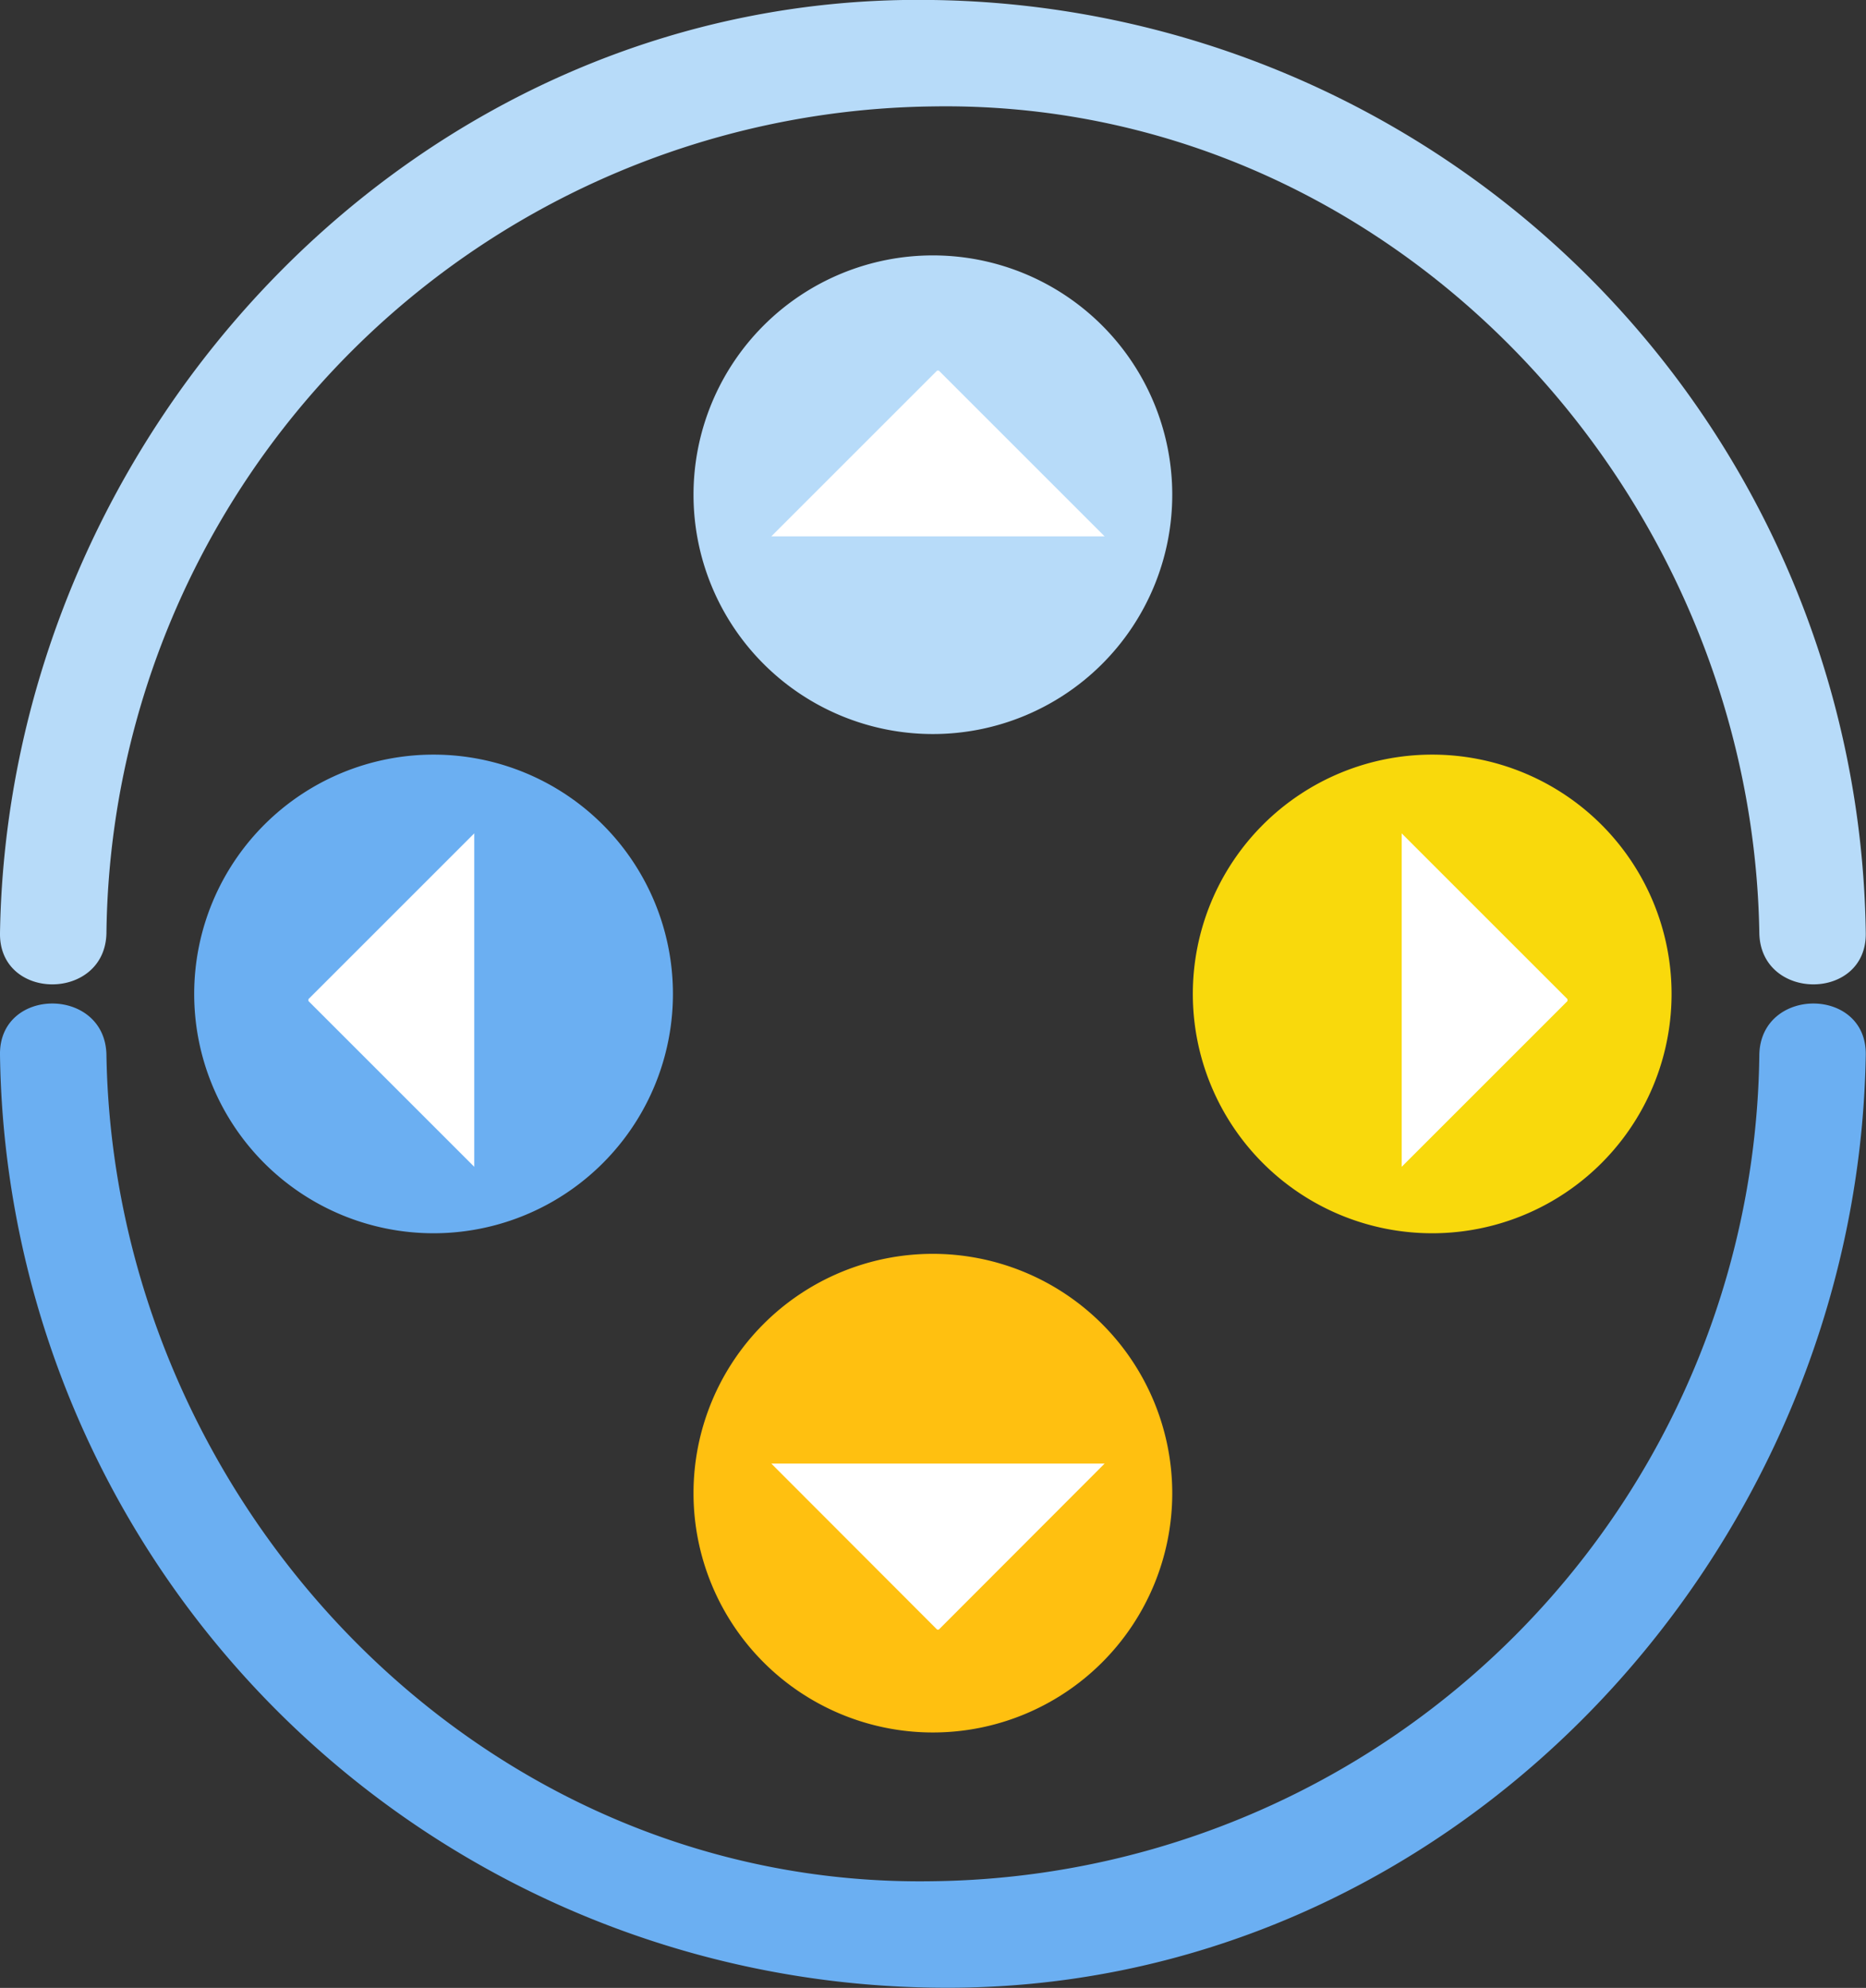
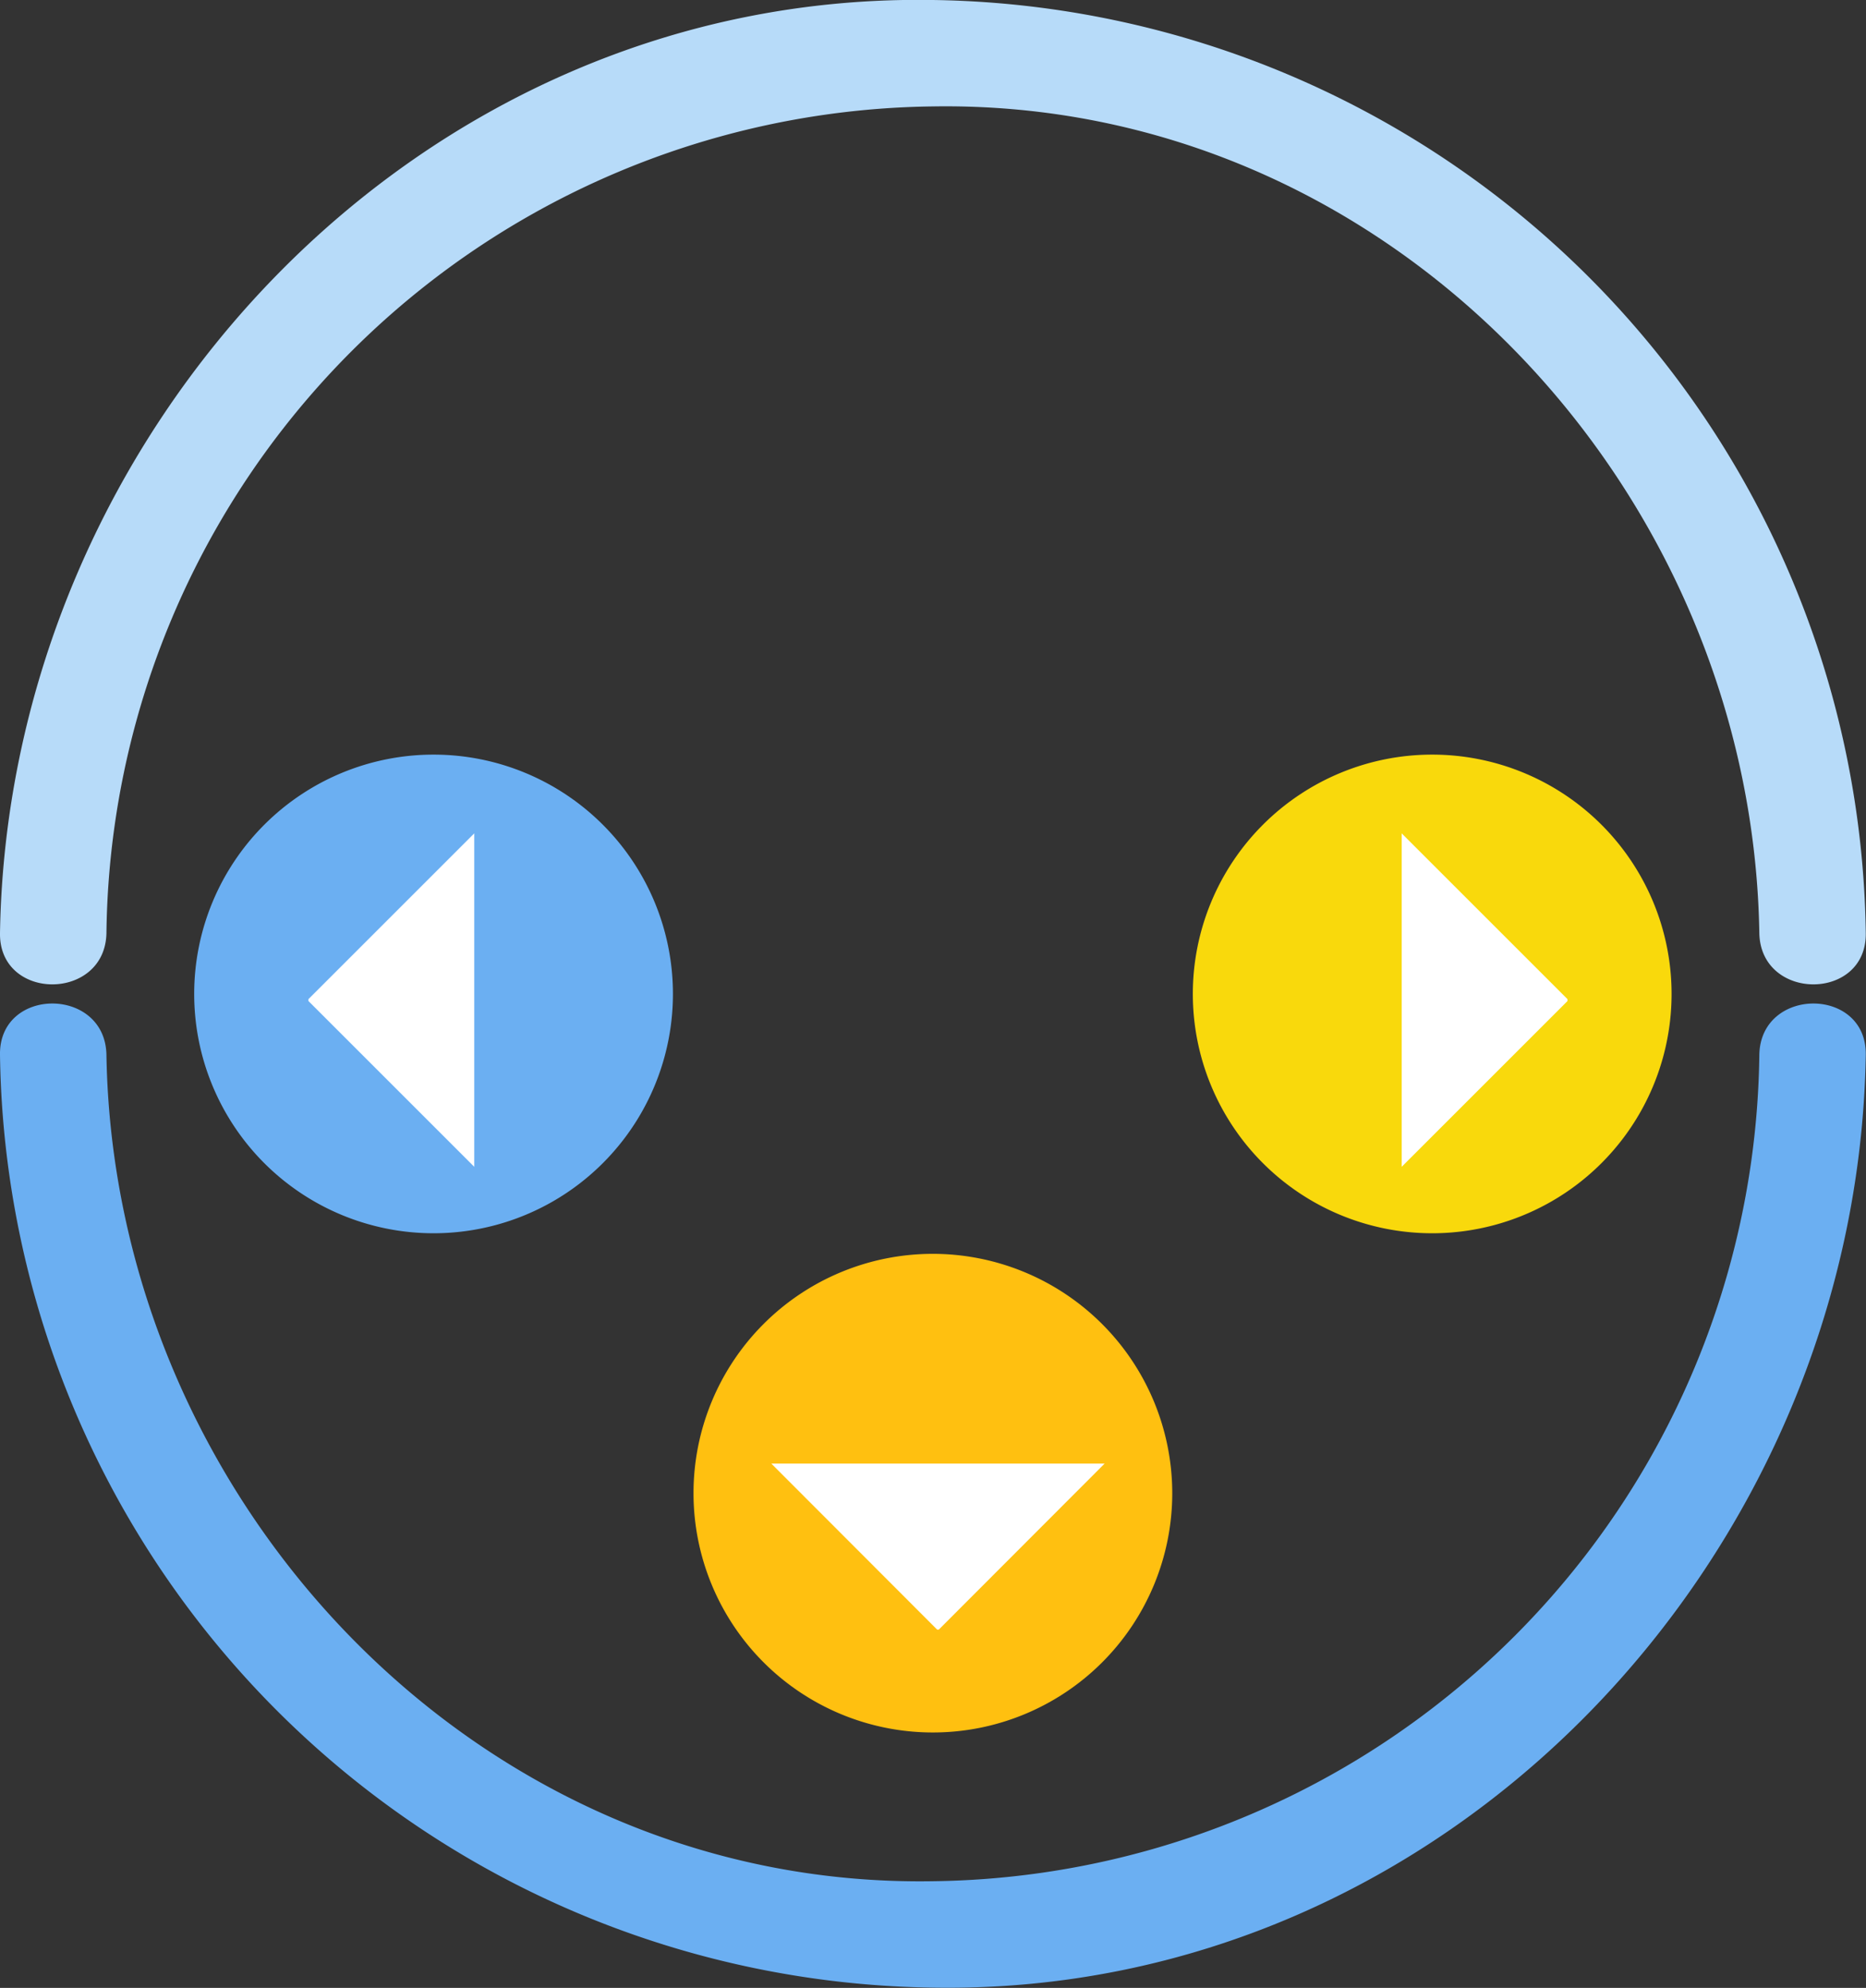
<svg xmlns="http://www.w3.org/2000/svg" id="OBJECTS" viewBox="0 0 78.89 84.06">
  <rect x="0" y="0" width="78.89" height="84.06" fill="#333333" stroke="none" />
  <defs>
    <style>.cls-1{fill:#b7dbf9;}.cls-2{fill:#ffc010;}.cls-3{fill:#f9d90c;}.cls-4{fill:#6baff2;}.cls-5{fill:#fff;}</style>
  </defs>
-   <path class="cls-1" d="M152.32,298.22A10.12,10.12,0,1,1,142.2,288.1,10.12,10.12,0,0,1,152.32,298.22Z" transform="translate(-102.76 -277.3)" />
  <path class="cls-2" d="M152.32,340.44a10.12,10.12,0,1,1-10.12-10.12A10.13,10.13,0,0,1,152.32,340.44Z" transform="translate(-102.76 -277.3)" />
  <path class="cls-3" d="M163.31,329.45a10.12,10.12,0,1,1,10.12-10.12A10.12,10.12,0,0,1,163.31,329.45Z" transform="translate(-102.76 -277.3)" />
  <path class="cls-4" d="M121.09,329.45a10.12,10.12,0,1,1,10.12-10.12A10.12,10.12,0,0,1,121.09,329.45Z" transform="translate(-102.76 -277.3)" />
-   <polygon class="cls-5" points="39.69 15.67 39.62 15.67 32.61 22.68 39.38 22.68 39.93 22.68 46.7 22.68 39.69 15.67" />
  <polygon class="cls-5" points="39.62 68.91 39.69 68.91 46.7 61.89 39.93 61.89 39.38 61.89 32.61 61.89 39.62 68.91" />
  <polygon class="cls-5" points="66.27 42.33 66.27 42.25 59.26 35.24 59.26 42.01 59.26 42.57 59.26 49.34 66.27 42.33" />
  <polygon class="cls-5" points="13.04 42.25 13.04 42.33 20.05 49.34 20.05 42.57 20.05 42.01 20.05 35.24 13.04 42.25" />
  <path class="cls-1" d="M107.26,316.75A35.37,35.37,0,0,1,142.2,281.8c19.29-.31,34.63,16.14,34.94,34.95.05,2.9,4.55,2.9,4.5,0A40,40,0,0,0,142.2,277.3c-21.75-.36-39.09,18.24-39.44,39.45-.05,2.9,4.45,2.9,4.5,0Z" transform="translate(-102.76 -277.3)" />
  <path class="cls-4" d="M177.14,321.91a35.37,35.37,0,0,1-34.94,34.94c-19.29.32-34.63-16.13-34.94-34.94-.05-2.9-4.55-2.9-4.5,0a40,40,0,0,0,39.44,39.44c21.75.36,39.09-18.23,39.44-39.44.05-2.9-4.45-2.9-4.5,0Z" transform="translate(-102.76 -277.3)" />
</svg>